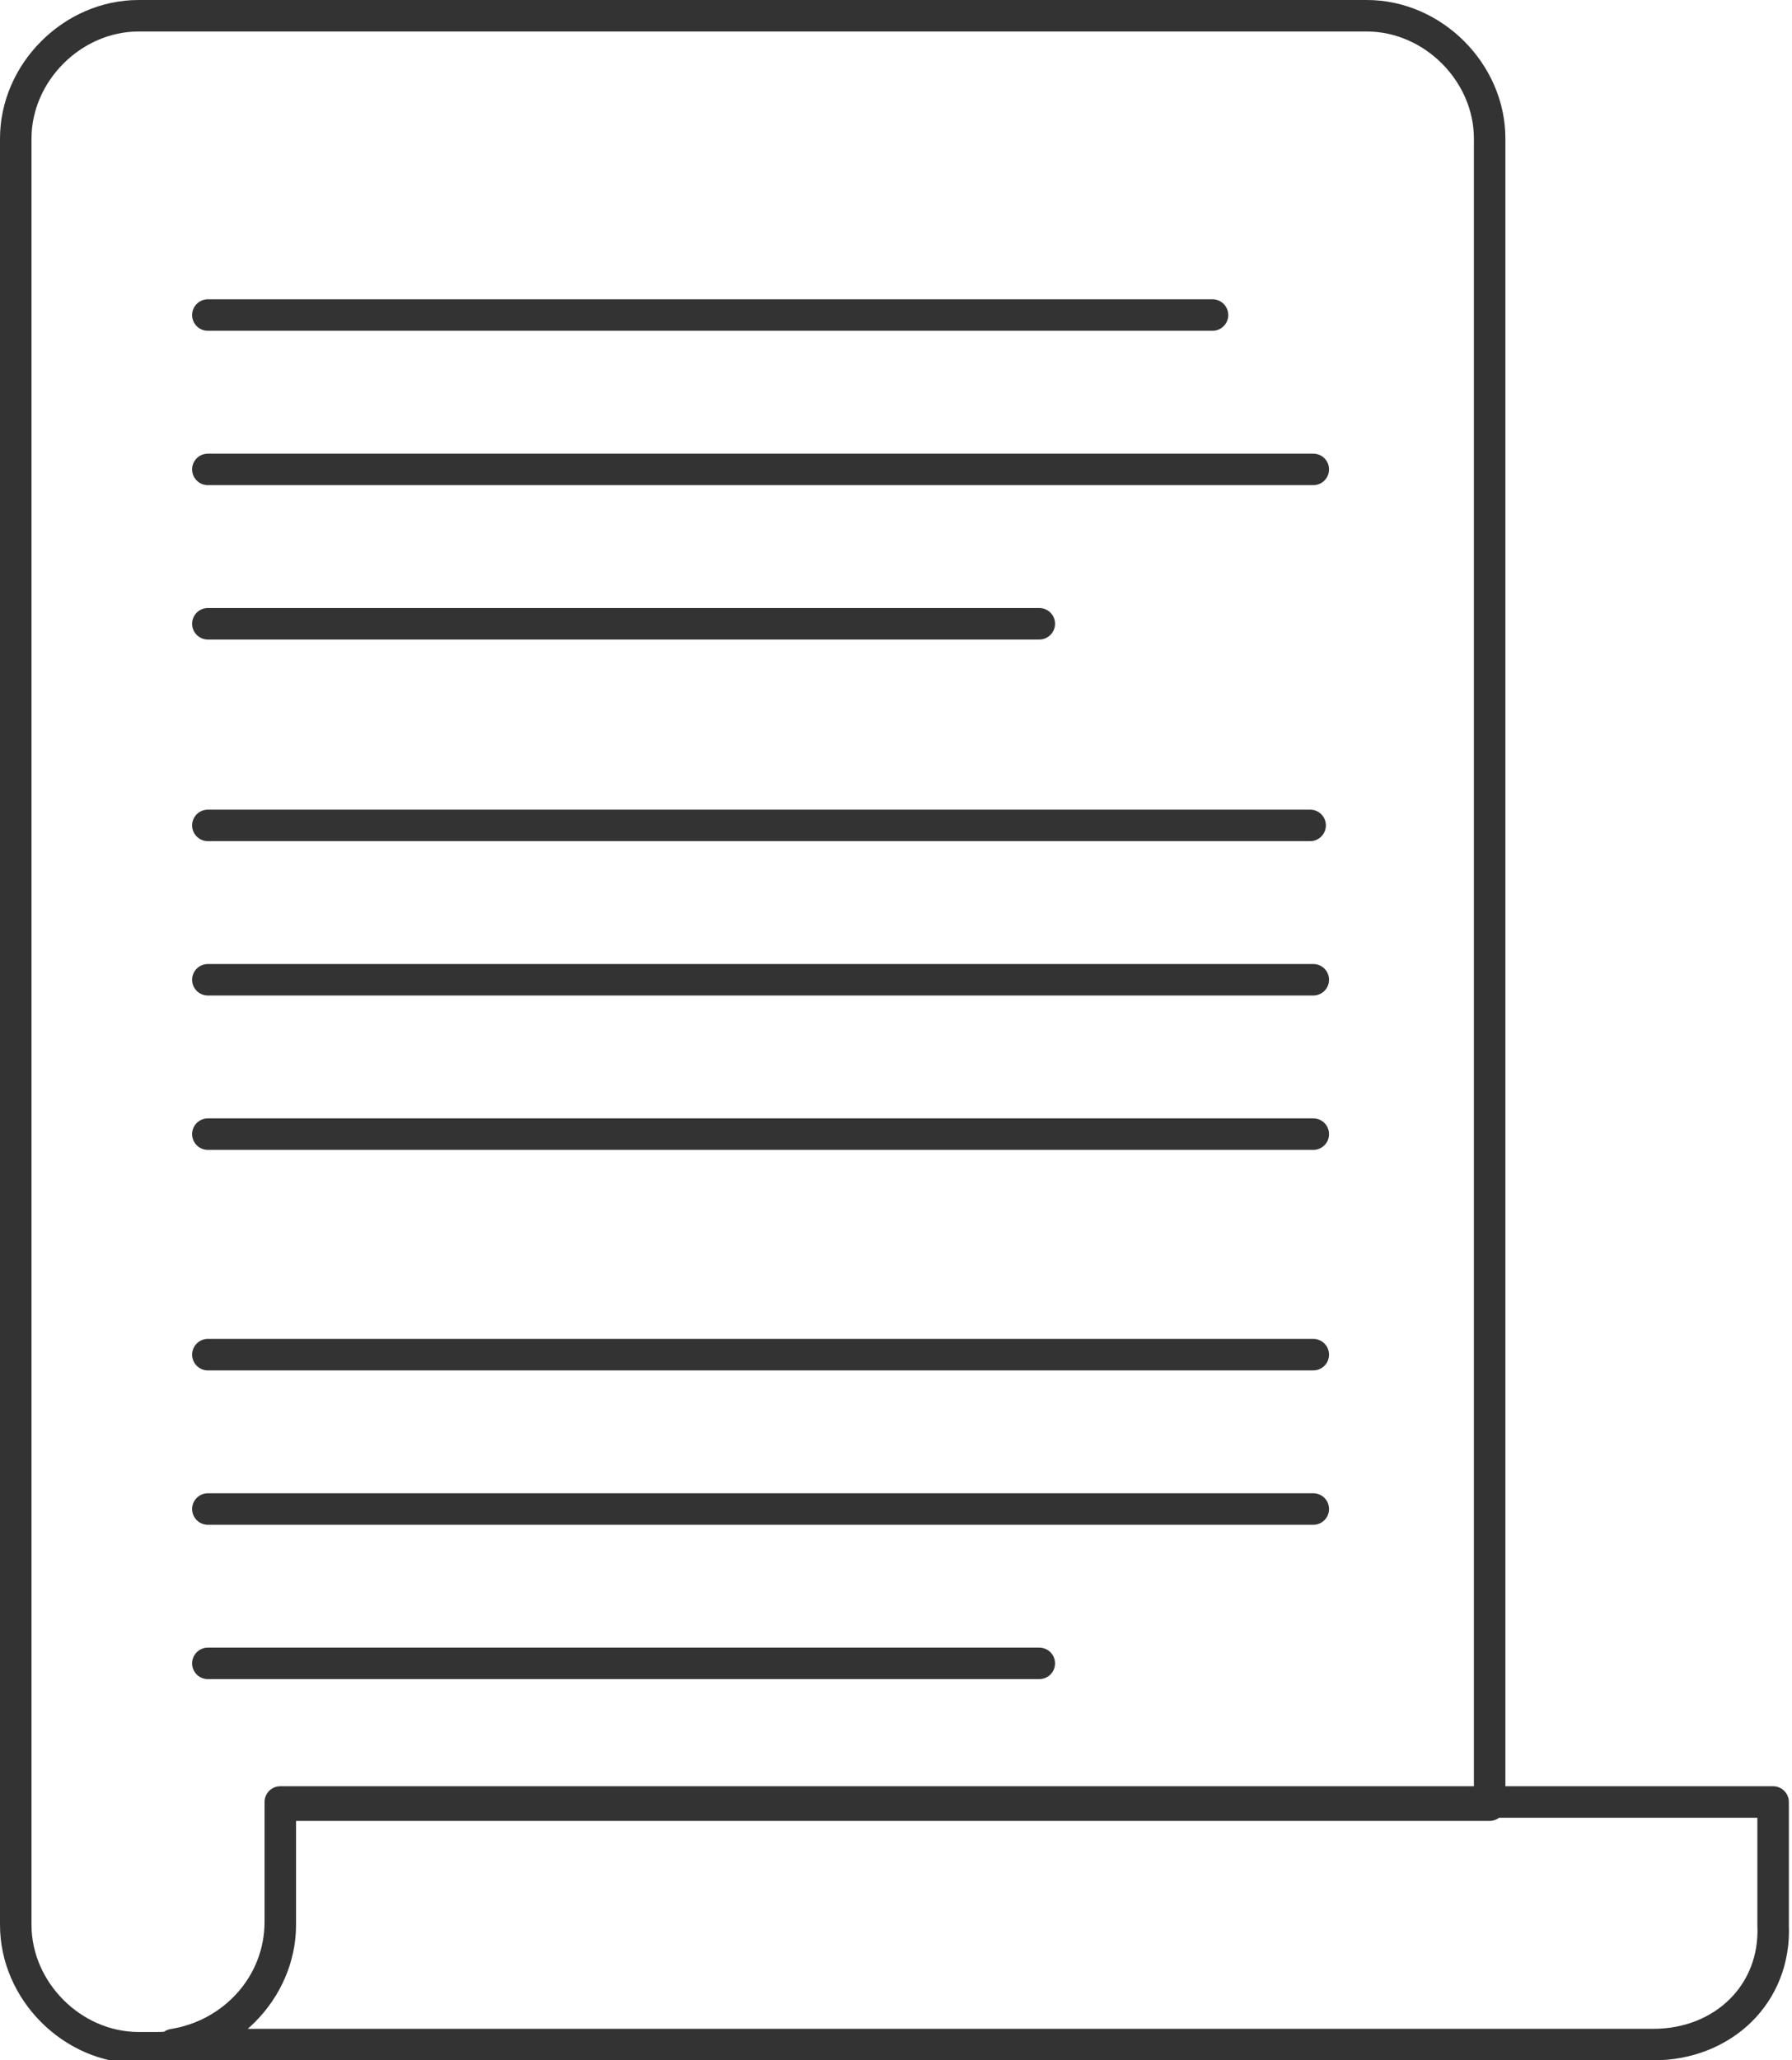
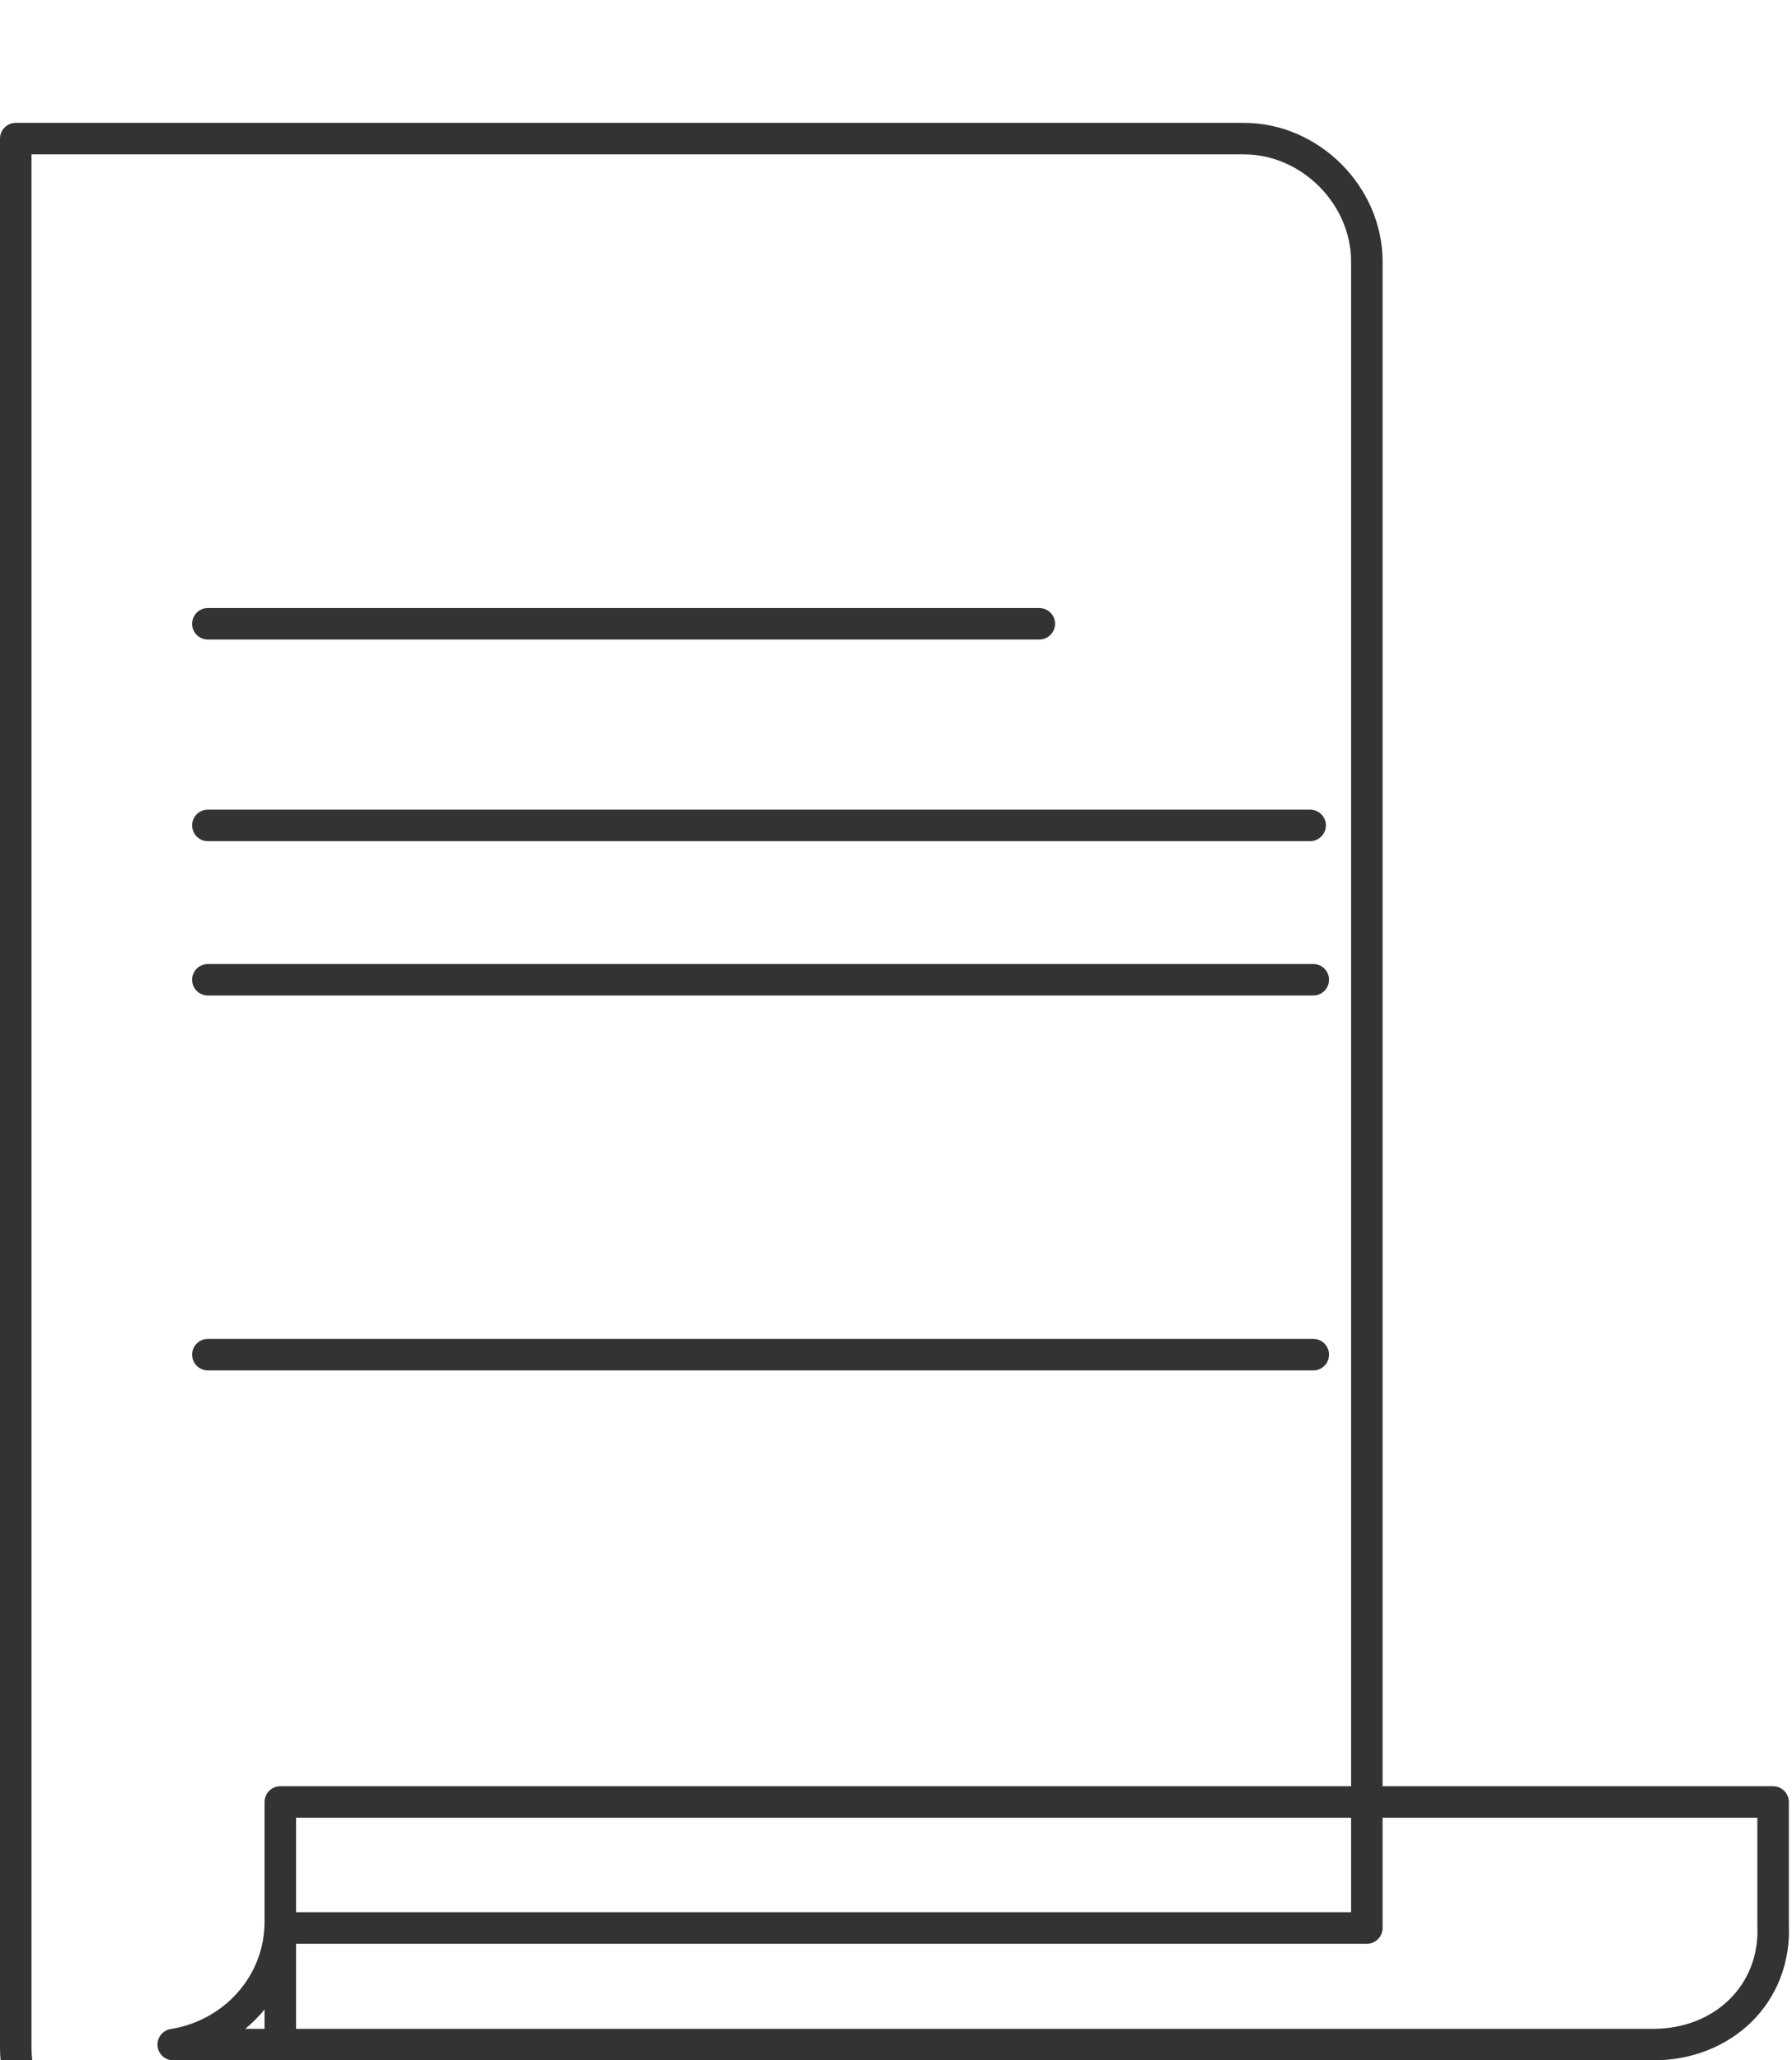
<svg xmlns="http://www.w3.org/2000/svg" version="1.1" id="Слой_1" x="0px" y="0px" viewBox="0 0 56.9 65.4" style="enable-background:new 0 0 56.9 65.4;" xml:space="preserve">
  <style type="text/css">
	.st0{fill:none;stroke:#333333;stroke-linecap:round;stroke-linejoin:round;}
</style>
  <title>set goal</title>
-   <line class="st0" x1="38.5" y1="10" x2="6.6" y2="10" />
-   <line class="st0" x1="41.7" y1="14.9" x2="6.6" y2="14.9" />
  <line class="st0" x1="33" y1="19.8" x2="6.6" y2="19.8" />
  <line class="st0" x1="41.6" y1="26.2" x2="6.6" y2="26.2" />
  <line class="st0" x1="41.7" y1="31.1" x2="6.6" y2="31.1" />
-   <line class="st0" x1="41.7" y1="36" x2="6.6" y2="36" />
  <line class="st0" x1="41.7" y1="43" x2="6.6" y2="43" />
-   <line class="st0" x1="41.7" y1="47.9" x2="6.6" y2="47.9" />
-   <line class="st0" x1="33" y1="52.8" x2="6.6" y2="52.8" />
-   <path class="st0" d="M0.5,4.4c0-2.1,1.8-3.9,3.9-3.9h39c2.1,0,3.9,1.8,3.9,3.9v52.9H8.9v0.5c0,0.8,0,1.8,0,3.3  c0,2.1-1.8,3.9-3.9,3.9H4.4c-2.1,0-3.9-1.8-3.9-3.9L0.5,4.4 M52.5,64.9h-47c1.9-0.3,3.4-1.9,3.4-3.9c0-1.6,0-2.5,0-3.3v-0.5h47.4  v0.6c0,0.8,0,1.8,0,3.3C56.4,63.3,54.7,64.9,52.5,64.9z" />
+   <path class="st0" d="M0.5,4.4h39c2.1,0,3.9,1.8,3.9,3.9v52.9H8.9v0.5c0,0.8,0,1.8,0,3.3  c0,2.1-1.8,3.9-3.9,3.9H4.4c-2.1,0-3.9-1.8-3.9-3.9L0.5,4.4 M52.5,64.9h-47c1.9-0.3,3.4-1.9,3.4-3.9c0-1.6,0-2.5,0-3.3v-0.5h47.4  v0.6c0,0.8,0,1.8,0,3.3C56.4,63.3,54.7,64.9,52.5,64.9z" />
</svg>